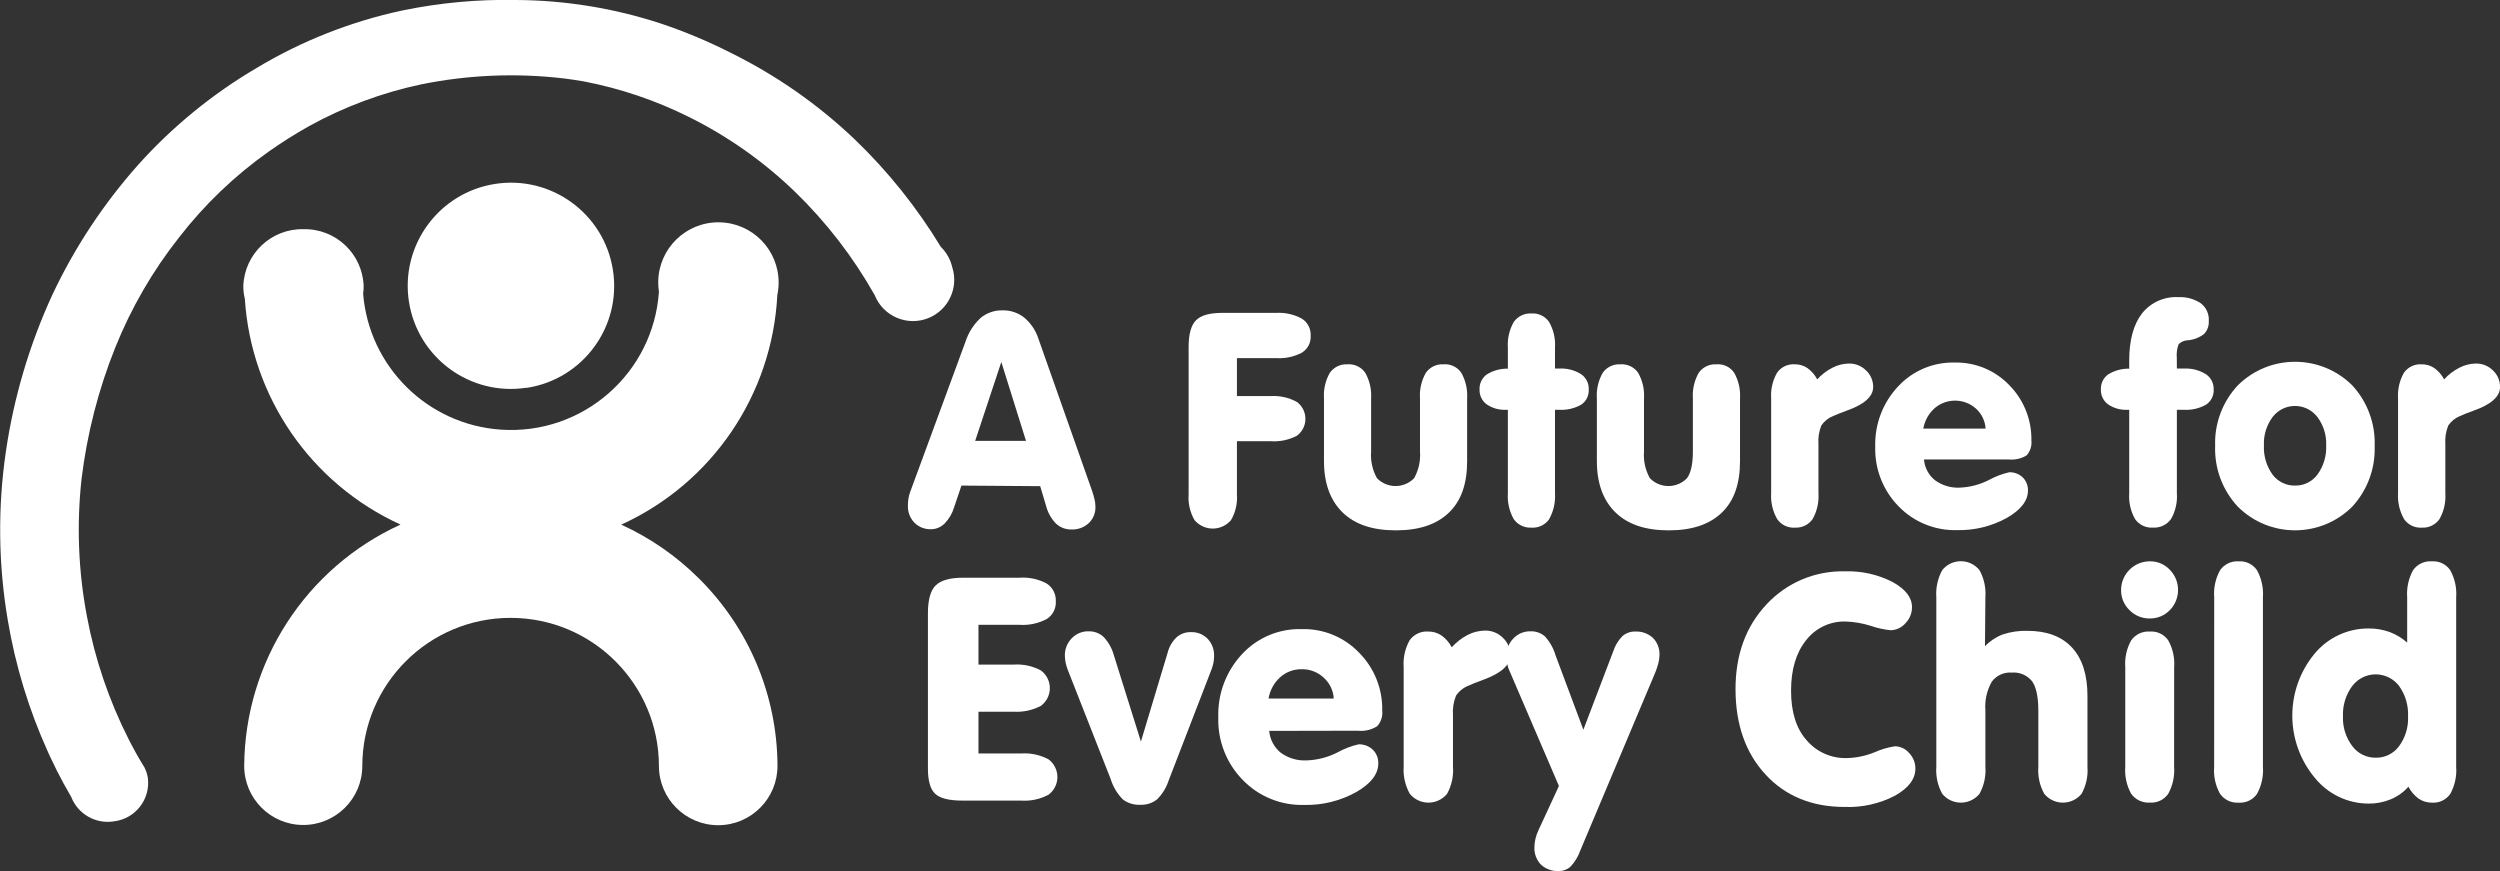
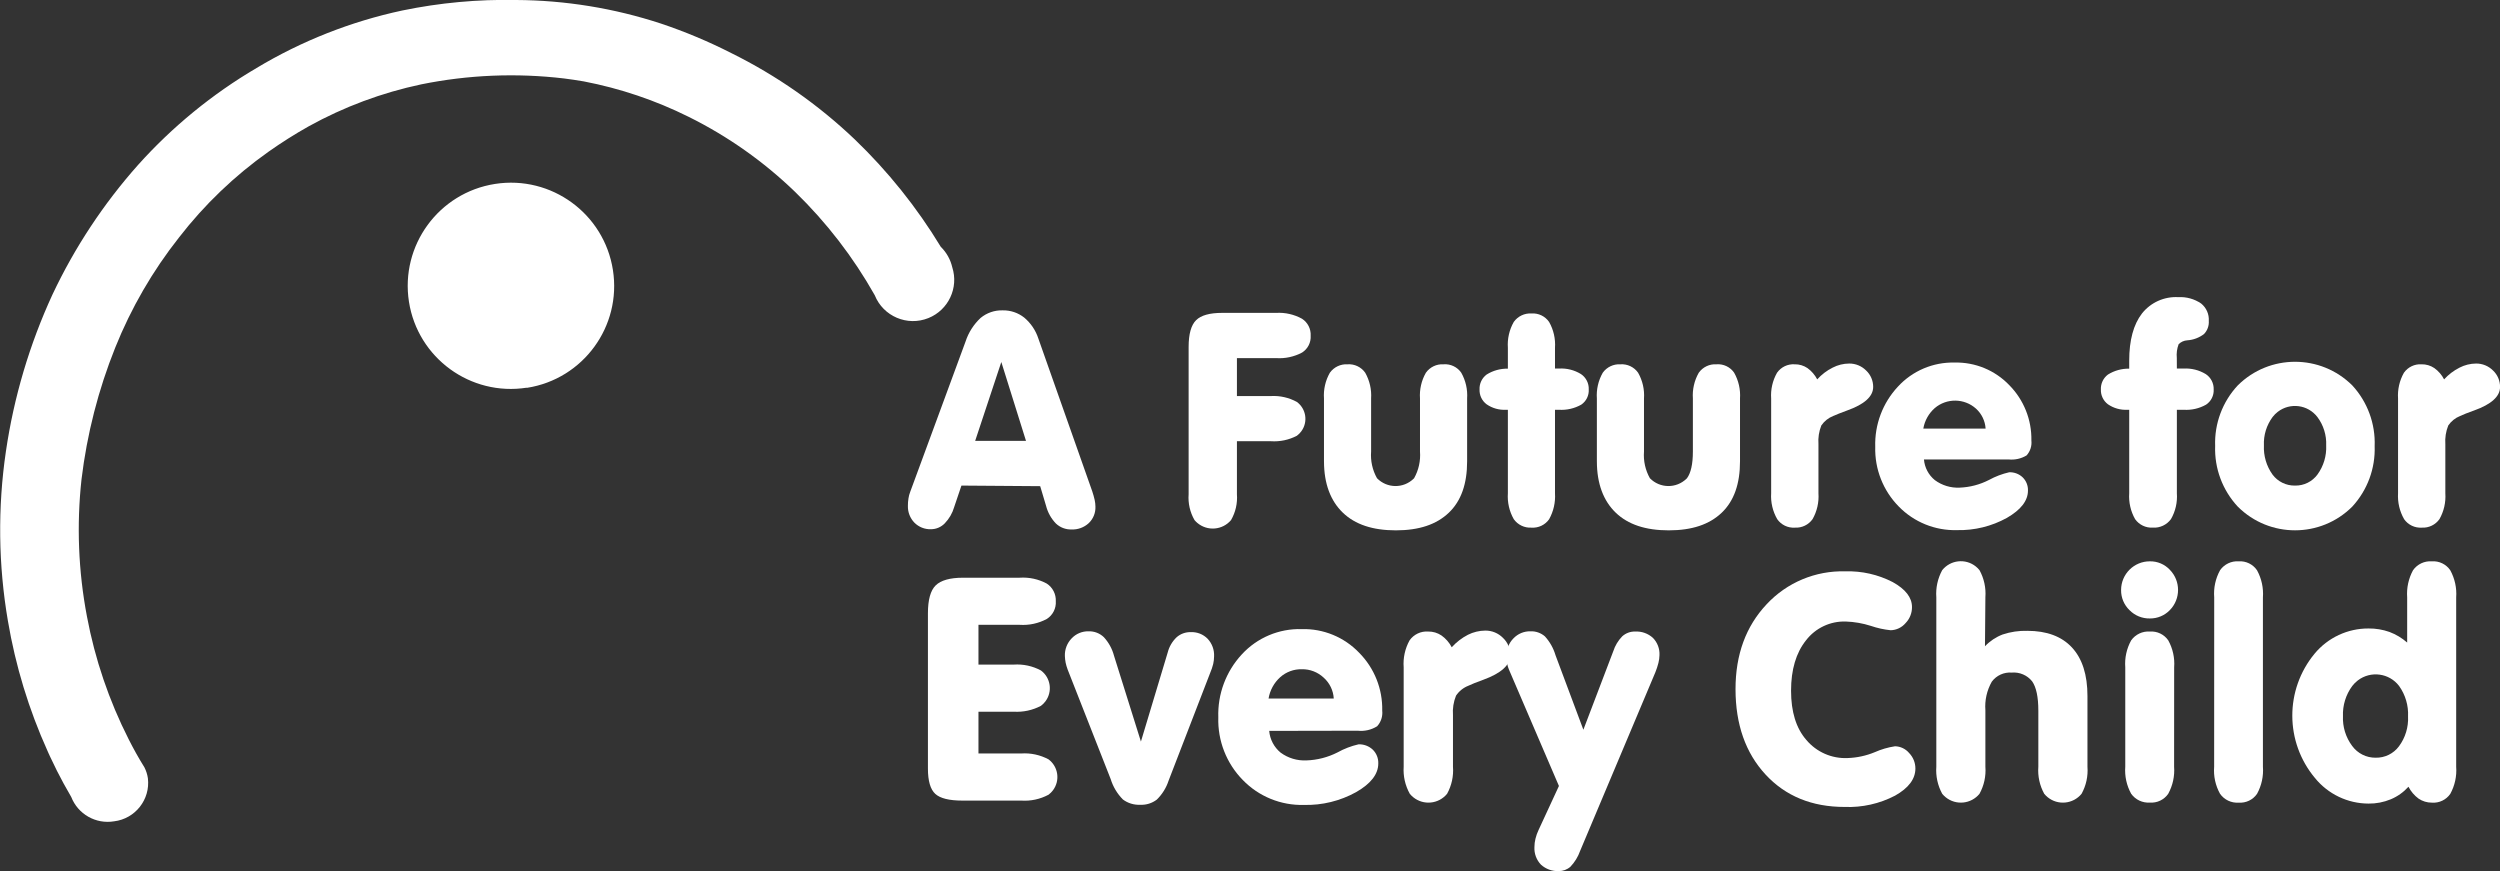
<svg xmlns="http://www.w3.org/2000/svg" id="Layer_1" data-name="Layer 1" viewBox="0 0 424.44 147.89">
  <rect x="0" y="0" width="424.44" height="147.89" fill="#333333" stroke="none" />
  <g id="Layer_2" data-name="Layer 2">
    <g id="Layer_1-2" data-name="Layer 1-2">
      <path d="m89.43,65.82c-9.551,1.491-18.504-5.04-20-14.59-1.486-9.563,5.062-18.519,14.625-20.005,9.563-1.486,18.519,5.062,20.005,14.625,1.493,9.549-5.038,18.5-14.587,19.993-.014.002-.029.004-.043.007" style="fill: #fff;" />
-       <path d="m118.63,98.18c-3.812-3.793-8.268-6.877-13.16-9.11,15.43-7.023,25.653-22.068,26.5-39,.143-.657.216-1.328.22-2,.06-5.644-4.468-10.268-10.112-10.327-5.644-.06-10.268,4.468-10.327,10.112-.006.558.034,1.115.119,1.666-.938,13.875-12.946,24.362-26.821,23.424-12.439-.841-22.39-10.658-23.399-23.084.06-.424.09-.852.09-1.28-.18-5.48-4.738-9.794-10.22-9.67-5.478-.118-10.03,4.194-10.21,9.67-0.0.731.087,1.46.26,2.17,1.081,16.663,11.236,31.383,26.43,38.31-16.056,7.324-26.408,23.293-26.54,40.94h0c-.019,5.537,4.453,10.041,9.99,10.06,5.537.019,10.041-4.453,10.06-9.99h0c.005-13.907,11.283-25.176,25.189-25.17,13.899.005,25.165,11.271,25.17,25.17h0c.019,5.559,4.541,10.049,10.1,10.03s10.049-4.541,10.03-10.1h0c-.05-11.962-4.861-23.412-13.37-31.82Z" style="fill: #fff;" />
      <path d="m161.67,45.37c-.306-1.319-.983-2.523-1.95-3.47-4.057-6.689-8.968-12.821-14.61-18.24-6.213-5.918-13.287-10.86-20.98-14.66-3.845-1.957-7.829-3.628-11.92-5C104.275,1.396,95.982.046,87.63,0c-6.486-.131-12.967.466-19.32,1.78-8.736,1.869-17.102,5.17-24.76,9.77-7.509,4.418-14.292,9.966-20.11,16.45-5.869,6.602-10.762,14.011-14.53,22-3.898,8.459-6.561,17.434-7.91,26.65-1.402,9.545-1.287,19.251.34,28.76,1.288,7.621,3.55,15.045,6.73,22.09.06.14.12.29.19.43l.24.52c.38.81.77,1.62,1.17,2.42.74,1.467,1.547,2.943,2.42,4.43,1.141,2.929,4.179,4.657,7.28,4.14,3.597-.438,6.163-3.701,5.74-7.3-.094-.648-.293-1.276-.59-1.86h0c-1-1.6-1.88-3.2-2.67-4.76-3.343-6.584-5.73-13.612-7.09-20.87-1.46-7.671-1.77-15.517-.92-23.28.926-7.675,2.852-15.195,5.73-22.37,2.694-6.713,6.338-13.004,10.82-18.68,4.313-5.573,9.429-10.477,15.18-14.55,2.207-1.56,4.494-3.006,6.85-4.33,5.979-3.306,12.416-5.705,19.1-7.12,7.979-1.62,16.165-1.957,24.25-1,1.12.14,2.23.31,3.35.5,6.168,1.187,12.145,3.205,17.77,6,6.659,3.297,12.768,7.604,18.11,12.77,5.319,5.166,9.869,11.07,13.51,17.53,1.442,3.587,5.519,5.326,9.106,3.884,3.406-1.369,5.176-5.138,4.054-8.634Z" style="fill: #fff;" />
      <path d="m163.23,82.44l-1.23,3.64c-.299,1.04-.849,1.991-1.6,2.77-.613.636-1.457.996-2.34,1-1.055.036-2.077-.37-2.82-1.12-.733-.76-1.13-1.784-1.1-2.84-.005-.432.029-.864.1-1.29.055-.373.153-.739.29-1.09l9.4-25.53c.498-1.527,1.376-2.903,2.55-4,1.051-.873,2.384-1.332,3.75-1.29,1.326-.028,2.62.407,3.66,1.23,1.118.938,1.95,2.171,2.4,3.56l9.15,25.94c.162.479.298.967.41,1.46.082.375.125.757.13,1.14.039,1.054-.376,2.073-1.14,2.8-.793.73-1.843,1.115-2.92,1.07-.978.029-1.927-.331-2.64-1-.811-.837-1.39-1.871-1.68-3l-1-3.35-13.37-.1Zm2.33-7.59h8.63l-4.19-13.39-4.44,13.39Z" style="fill: #fff;" />
      <path d="m216.67,53.12c1.528-.088,3.051.258,4.39,1,.966.63,1.523,1.728,1.46,2.88.071,1.143-.485,2.234-1.45,2.85-1.349.721-2.873,1.051-4.4.95h-6.67v6.44h5.78c1.531-.085,3.056.261,4.4,1,1.585,1.173,1.919,3.408.747,4.993-.211.285-.462.536-.747.747-1.353.709-2.876,1.031-4.4.93h-5.78v9c.116,1.531-.233,3.061-1,4.39-1.448,1.712-4.01,1.926-5.722.478-.172-.146-.332-.306-.478-.478-.767-1.329-1.116-2.859-1-4.39v-25.01c0-2.2.43-3.71,1.27-4.54s2.31-1.24,4.41-1.24h9.19Z" style="fill: #fff;" />
      <path d="m224.78,78.32v-10.66c-.106-1.527.242-3.051,1-4.38.688-.96,1.821-1.5,3-1.43,1.181-.082,2.32.461,3,1.43.753,1.331,1.101,2.854,1,4.38v9c-.121,1.576.227,3.152,1,4.53,1.697,1.74,4.482,1.775,6.222.078.026-.026.052-.052.078-.078.773-1.378,1.121-2.954,1-4.53v-9c-.106-1.527.242-3.051,1-4.38.686-.963,1.82-1.504,3-1.43,1.181-.092,2.323.448,3,1.42.756,1.334,1.104,2.86,1,4.39v10.66c0,3.81-1,6.71-3.1,8.72s-5.06,3-9,3-6.92-1-9-3-3.2-4.91-3.2-8.72Z" style="fill: #fff;" />
      <path d="m256,69.57h-.3c-1.176.069-2.342-.259-3.31-.93-.79-.591-1.239-1.534-1.2-2.52-.042-.99.407-1.937,1.2-2.53,1.08-.678,2.335-1.026,3.61-1v-3.54c-.105-1.53.243-3.057,1-4.39.685-.965,1.819-1.51,3-1.44,1.185-.086,2.326.462,3,1.44.756,1.334,1.104,2.86,1,4.39v3.52h.7c1.304-.072,2.598.256,3.71.94.863.582,1.363,1.57,1.32,2.61.059,1.023-.423,2.002-1.27,2.58-1.158.654-2.482.957-3.81.87h-.65v14.18c.098,1.536-.25,3.067-1,4.41-.683.966-1.82,1.504-3,1.42-1.181.07-2.315-.475-3-1.44-.757-1.333-1.105-2.86-1-4.39v-14.18Z" style="fill: #fff;" />
      <path d="m271.11,78.32v-10.66c-.106-1.527.242-3.051,1-4.38.688-.96,1.821-1.5,3-1.43,1.181-.082,2.32.461,3,1.43.758,1.329,1.106,2.853,1,4.38v9c-.121,1.576.227,3.152,1,4.53,1.697,1.74,4.482,1.775,6.222.078.026-.026.052-.052.078-.078.65-.88,1-2.39,1-4.53v-9c-.106-1.527.242-3.051,1-4.38.686-.963,1.82-1.504,3-1.43,1.181-.094,2.324.447,3,1.42.756,1.334,1.104,2.86,1,4.39v10.66c0,3.81-1,6.71-3.1,8.72s-5.06,3-9,3-6.92-1-9-3-3.2-4.91-3.2-8.72Z" style="fill: #fff;" />
      <path d="m300.7,83.75v-16.09c-.106-1.527.242-3.051,1-4.38.682-.968,1.819-1.51,3-1.43.769-.014,1.523.21,2.16.64.695.502,1.264,1.159,1.66,1.92.743-.826,1.635-1.505,2.63-2,.866-.446,1.825-.683,2.8-.69,1.076-.009,2.111.416,2.87,1.18.771.722,1.206,1.733,1.2,2.79,0,1.613-1.473,2.947-4.42,4-1,.38-1.85.69-2.38.94-.811.323-1.507.88-2,1.6-.404,1.012-.572,2.103-.49,3.19v8.33c.105,1.53-.243,3.057-1,4.39-.686.964-1.819,1.508-3,1.44-1.183.08-2.322-.467-3-1.44-.767-1.33-1.125-2.857-1.03-4.39Z" style="fill: #fff;" />
      <path d="m326.64,78c.113,1.378.785,2.65,1.86,3.52,1.21.891,2.689,1.339,4.19,1.27,1.743-.065,3.449-.512,5-1.31,1.075-.589,2.226-1.026,3.42-1.3.853-.034,1.683.28,2.3.87.594.587.917,1.395.89,2.23,0,1.72-1.19,3.27-3.59,4.65-2.581,1.424-5.493,2.138-8.44,2.07-3.714.108-7.304-1.342-9.9-4-2.658-2.694-4.103-6.356-4-10.14-.117-3.781,1.267-7.456,3.85-10.22,2.466-2.683,5.967-4.173,9.61-4.09,3.502-.085,6.878,1.309,9.3,3.84,2.468,2.498,3.821,5.889,3.75,9.4.103.922-.196,1.844-.82,2.53-.919.553-1.993.792-3.06.68h-14.36Zm-.1-5.23h10.57c-.081-1.304-.67-2.524-1.64-3.4-1.985-1.774-4.975-1.809-7-.08-1.011.894-1.691,2.102-1.93,3.43v.05Z" style="fill: #fff;" />
      <path d="m369.58,62.57h1.16c1.313-.069,2.616.258,3.74.94.874.575,1.386,1.564,1.35,2.61.056,1.028-.434,2.009-1.29,2.58-1.155.654-2.476.956-3.8.87h-1.16v14.18c.113,1.527-.236,3.053-1,4.38-.714.981-1.88,1.528-3.09,1.45-1.181.068-2.314-.476-3-1.44-.757-1.333-1.105-2.86-1-4.39v-14.18h-.29c-1.179.067-2.347-.26-3.32-.93-.79-.591-1.239-1.534-1.2-2.52-.042-.99.407-1.937,1.2-2.53,1.081-.675,2.335-1.022,3.61-1v-1.36c0-3.46.72-6.127,2.16-8,1.484-1.878,3.79-2.915,6.18-2.78,1.374-.075,2.734.305,3.87,1.08.889.716,1.374,1.821,1.3,2.96.058.826-.241,1.638-.82,2.23-.818.624-1.803.993-2.83,1.06-.554.032-1.078.267-1.47.66-.281.749-.388,1.553-.31,2.35l.01,1.78Z" style="fill: #fff;" />
      <path d="m376.08,75.72c-.139-3.799,1.239-7.498,3.83-10.28,5.38-5.357,14.079-5.357,19.46,0,2.574,2.798,3.937,6.501,3.79,10.3.134,3.785-1.227,7.471-3.79,10.26-5.366,5.374-14.072,5.38-19.445.015-.005-.005-.01-.01-.015-.015-2.586-2.785-3.963-6.482-3.83-10.28Zm8.28-.1c-.084,1.767.43,3.511,1.46,4.95.897,1.203,2.32,1.9,3.82,1.87,1.506.033,2.933-.673,3.82-1.89,1.035-1.429,1.553-3.168,1.47-4.93.075-1.735-.455-3.443-1.5-4.83-1.614-2.096-4.622-2.486-6.718-.872-.327.252-.62.545-.872.872-1.036,1.391-1.559,3.097-1.48,4.83Z" style="fill: #fff;" />
-       <path d="m407.13,83.75v-16.09c-.101-1.526.247-3.049,1-4.38.684-.965,1.82-1.506,3-1.43.769-.014,1.523.21,2.16.64.698.499,1.267,1.157,1.66,1.92.746-.823,1.637-1.501,2.63-2,.867-.445,1.826-.681,2.8-.69,1.076-.009,2.111.416,2.87,1.18.771.722,1.206,1.733,1.2,2.79 0,1.613-1.47,2.947-4.41,4-1.06.38-1.86.69-2.38.94-.811.323-1.507.88-2,1.6-.408,1.011-.579,2.102-.5,3.19v8.33c.105,1.53-.243,3.057-1,4.39-.685.965-1.819,1.51-3,1.44-1.183.078-2.321-.468-3-1.44-.763-1.332-1.12-2.858-1.03-4.39Z" style="fill: #fff;" />
+       <path d="m407.13,83.75v-16.09c-.101-1.526.247-3.049,1-4.38.684-.965,1.82-1.506,3-1.43.769-.014,1.523.21,2.16.64.698.499,1.267,1.157,1.66,1.92.746-.823,1.637-1.501,2.63-2,.867-.445,1.826-.681,2.8-.69,1.076-.009,2.111.416,2.87,1.18.771.722,1.206,1.733,1.2,2.79 0,1.613-1.47,2.947-4.41,4-1.06.38-1.86.69-2.38.94-.811.323-1.507.88-2,1.6-.408,1.011-.579,2.102-.5,3.19v8.33c.105,1.53-.243,3.057-1,4.39-.685.965-1.819,1.51-3,1.44-1.183.078-2.321-.468-3-1.44-.763-1.332-1.12-2.858-1.03-4.39" style="fill: #fff;" />
      <path d="m173.12,98.08c1.597-.108,3.192.239,4.6,1,1.006.658,1.588,1.799,1.53,3,.077,1.202-.505,2.351-1.52,3-1.413.759-3.01,1.105-4.61,1h-7v6.75h6c1.6-.105,3.197.241,4.61,1,1.657,1.233,2,3.576.767,5.233-.217.291-.475.55-.767.767-1.417.748-3.011,1.094-4.61,1h-6v7.09h7.27c1.607-.107,3.211.239,4.63,1,1.657,1.243,1.993,3.593.75,5.25-.213.284-.466.537-.75.75-1.419.761-3.023,1.107-4.63,1h-10c-2.24,0-3.77-.38-4.6-1.14s-1.25-2.19-1.25-4.29v-26.36c0-2.3.44-3.89,1.32-4.75s2.43-1.3,4.63-1.3h9.63Z" style="fill: #fff;" />
      <path d="m188.56,132.25l-7.3-18.58c-.141-.378-.255-.766-.34-1.16-.073-.373-.116-.751-.13-1.13-.042-1.115.373-2.199,1.15-3,.744-.788,1.787-1.224,2.87-1.2.966-.031,1.904.329,2.6,1,.82.891,1.411,1.969,1.72,3.14l4.57,14.58,4.55-15.13c.251-.985.774-1.879,1.51-2.58.664-.584,1.526-.895,2.41-.87,1.071-.047,2.111.364,2.86,1.13.757.81,1.15,1.893,1.09,3-.003.431-.054.86-.15,1.28-.126.506-.293,1.001-.5,1.48l-7.07,18.32c-.396,1.219-1.083,2.324-2,3.22-.808.621-1.812.933-2.83.88-1.052.05-2.088-.268-2.93-.9-.964-.975-1.678-2.169-2.08-3.48Z" style="fill: #fff;" />
      <path d="m215.48,124.09c.123,1.441.823,2.771,1.94,3.69,1.269.93,2.819,1.396,4.39,1.32,1.835-.061,3.634-.526,5.27-1.36,1.12-.622,2.322-1.083,3.57-1.37.896-.032,1.767.296,2.42.91.623.616.96,1.464.93,2.34,0,1.8-1.25,3.43-3.77,4.87-2.708,1.499-5.766,2.248-8.86,2.17-3.896.103-7.657-1.431-10.37-4.23-2.778-2.828-4.28-6.668-4.16-10.63-.133-3.958,1.305-7.808,4-10.71,2.607-2.83,6.313-4.392,10.16-4.28,3.666-.1,7.203,1.353,9.74,4,2.592,2.61,4.011,6.162,3.93,9.84.105.966-.208,1.93-.86,2.65-.983.619-2.146.887-3.3.76l-15.03.03Zm-.11-5.49h11.07c-.074-1.364-.689-2.642-1.71-3.55-1.006-.943-2.341-1.457-3.72-1.43-1.347-.028-2.654.455-3.66,1.35-1.053.95-1.751,2.23-1.98,3.63Z" style="fill: #fff;" />
      <path d="m238.31,130.17v-16.87c-.12-1.591.228-3.183,1-4.58.718-1.019,1.917-1.588,3.16-1.5.804-.014,1.594.22,2.26.67.731.519,1.327,1.205,1.74,2,.782-.866,1.713-1.585,2.75-2.12.913-.458,1.919-.701,2.94-.71,1.125-.014,2.208.43,3,1.23.806.757,1.262,1.814,1.26,2.92,0,1.687-1.54,3.09-4.62,4.21-1.11.4-1.94.73-2.5,1-.855.333-1.587.919-2.1,1.68-.429,1.058-.607,2.201-.52,3.34v8.73c.123,1.598-.225,3.197-1,4.6-1.431,1.748-4.008,2.005-5.756.574-.21-.172-.403-.364-.574-.574-.784-1.401-1.145-2.998-1.04-4.6Z" style="fill: #fff;" />
      <path d="m273.89,110.58c.305-.957.829-1.83,1.53-2.55.604-.545,1.396-.836,2.21-.81,1.104-.056,2.185.333,3,1.08.761.776,1.163,1.835,1.11,2.92-.006.449-.066.896-.18,1.33-.137.541-.31,1.073-.52,1.59l-12.78,30.34c-.353.996-.911,1.905-1.64,2.67-.551.488-1.264.752-2,.74-1.104.045-2.182-.347-3-1.09-.771-.802-1.173-1.889-1.11-3,.002-.479.062-.956.18-1.42.122-.503.297-.993.52-1.46l3.46-7.48-8.48-19.75c-.138-.322-.242-.657-.31-1-.073-.433-.107-.871-.1-1.31-.04-1.119.383-2.204,1.17-3,.748-.787,1.794-1.223,2.88-1.2.9-.038,1.78.27,2.46.86.834.917,1.449,2.011,1.8,3.2l4.73,12.65,5.07-13.31Z" style="fill: #fff;" />
      <path d="m313.18,137c-5.56,0-10.037-1.833-13.43-5.5-3.393-3.667-5.093-8.5-5.1-14.5,0-5.867,1.76-10.67,5.28-14.41,3.439-3.696,8.303-5.732,13.35-5.59,2.794-.087,5.565.54,8.05,1.82,2.19,1.21,3.28,2.63,3.28,4.24.011,1.018-.381,1.999-1.09,2.73-.63.743-1.546,1.183-2.52,1.21-1.148-.117-2.279-.365-3.37-.74-1.373-.439-2.8-.688-4.24-.74-2.639-.09-5.16,1.097-6.77,3.19-1.693,2.12-2.54,4.973-2.54,8.56s.863,6.37,2.59,8.35c1.727,2.06,4.315,3.198,7,3.08,1.591-.05,3.16-.389,4.63-1,1.093-.486,2.247-.822,3.43-1,.924.018,1.794.434,2.39,1.14.686.704,1.07,1.647,1.07,2.63,0,1.78-1.15,3.317-3.45,4.61-2.637,1.375-5.588,2.037-8.56,1.92Z" style="fill: #fff;" />
      <path d="m337,109.72c.837-.883,1.863-1.567,3-2,1.35-.449,2.768-.659,4.19-.62,3.3,0,5.827.943,7.58,2.83,1.75,1.89,2.63,4.63,2.63,8.24v12c.123,1.598-.225,3.197-1,4.6-1.436,1.751-4.019,2.006-5.77.57-.208-.171-.399-.362-.57-.57-.775-1.403-1.123-3.002-1-4.6v-9.49c0-2.34-.35-4-1.05-5-.835-1.046-2.137-1.605-3.47-1.49-1.316-.1-2.592.481-3.38,1.54-.838,1.472-1.217,3.161-1.09,4.85v9.59c.123,1.598-.225,3.197-1,4.6-1.431,1.748-4.008,2.005-5.756.574-.21-.172-.403-.364-.574-.574-.769-1.405-1.116-3.002-1-4.6v-28.74c-.119-1.607.228-3.215,1-4.63,1.404-1.748,3.96-2.026,5.708-.622.229.184.438.393.622.622.771,1.404,1.119,3.002,1,4.6l-.07,8.32Z" style="fill: #fff;" />
      <path d="m360.11,100.16c.005-2.69,2.19-4.866,4.88-4.86.003,0,.007 0.0.01 0,1.278-.022,2.506.498,3.38,1.43,1.868,1.905,1.868,4.955,0,6.86-.885.915-2.107,1.425-3.38,1.41-1.293.027-2.541-.479-3.45-1.4-.939-.896-1.461-2.143-1.44-3.44Zm9,30c.121,1.601-.227,3.203-1,4.61-.702,1.015-1.889,1.582-3.12,1.49-1.245.083-2.445-.484-3.17-1.5-.775-1.403-1.122-3.002-1-4.6v-16.86c-.12-1.591.228-3.183,1-4.58.727-1.019,1.931-1.587,3.18-1.5,1.232-.087,2.419.483,3.12,1.5.772,1.397,1.12,2.989,1,4.58l-.01,16.86Z" style="fill: #fff;" />
      <path d="m375.92,101.43c-.129-1.608.218-3.219,1-4.63.719-1.017,1.917-1.586,3.16-1.5,1.233-.081,2.417.497,3.11,1.52.769,1.409,1.117,3.009,1,4.61v28.74c.121,1.601-.227,3.203-1,4.61-.702,1.015-1.889,1.582-3.12,1.49-1.243.086-2.441-.483-3.16-1.5-.78-1.401-1.128-3.002-1-4.6l.01-28.74Z" style="fill: #fff;" />
      <path d="m408.9,133.57c-.831.922-1.855,1.65-3,2.13-1.197.498-2.483.746-3.78.73-3.533-.008-6.875-1.606-9.1-4.35-5.098-6.101-5.123-14.97-.06-21.1,2.258-2.726,5.62-4.297,9.16-4.28,1.212-.014,2.417.186,3.56.59,1.1.415,2.116,1.025,3,1.8v-7.66c-.119-1.607.228-3.215,1-4.63.726-1.02,1.931-1.589,3.18-1.5,1.243-.09,2.44.489,3.14,1.52.769,1.409,1.117,3.009,1,4.61v28.74c.12,1.601-.227,3.203-1,4.61-.702,1.015-1.889,1.582-3.12,1.49-.805.006-1.592-.231-2.26-.68-.721-.532-1.31-1.223-1.72-2.02Zm-11.12-12c-.082,1.82.469,3.611,1.56,5.07.929,1.277,2.421,2.023,4,2,1.553.031,3.025-.692,3.95-1.94,1.085-1.465,1.629-3.26,1.54-5.08.086-1.842-.449-3.659-1.52-5.16-1.675-2.195-4.813-2.617-7.008-.942-.355.271-.671.587-.942.942-1.095,1.48-1.653,3.29-1.58,5.13v-.02Z" style="fill: #fff;" />
    </g>
  </g>
</svg>